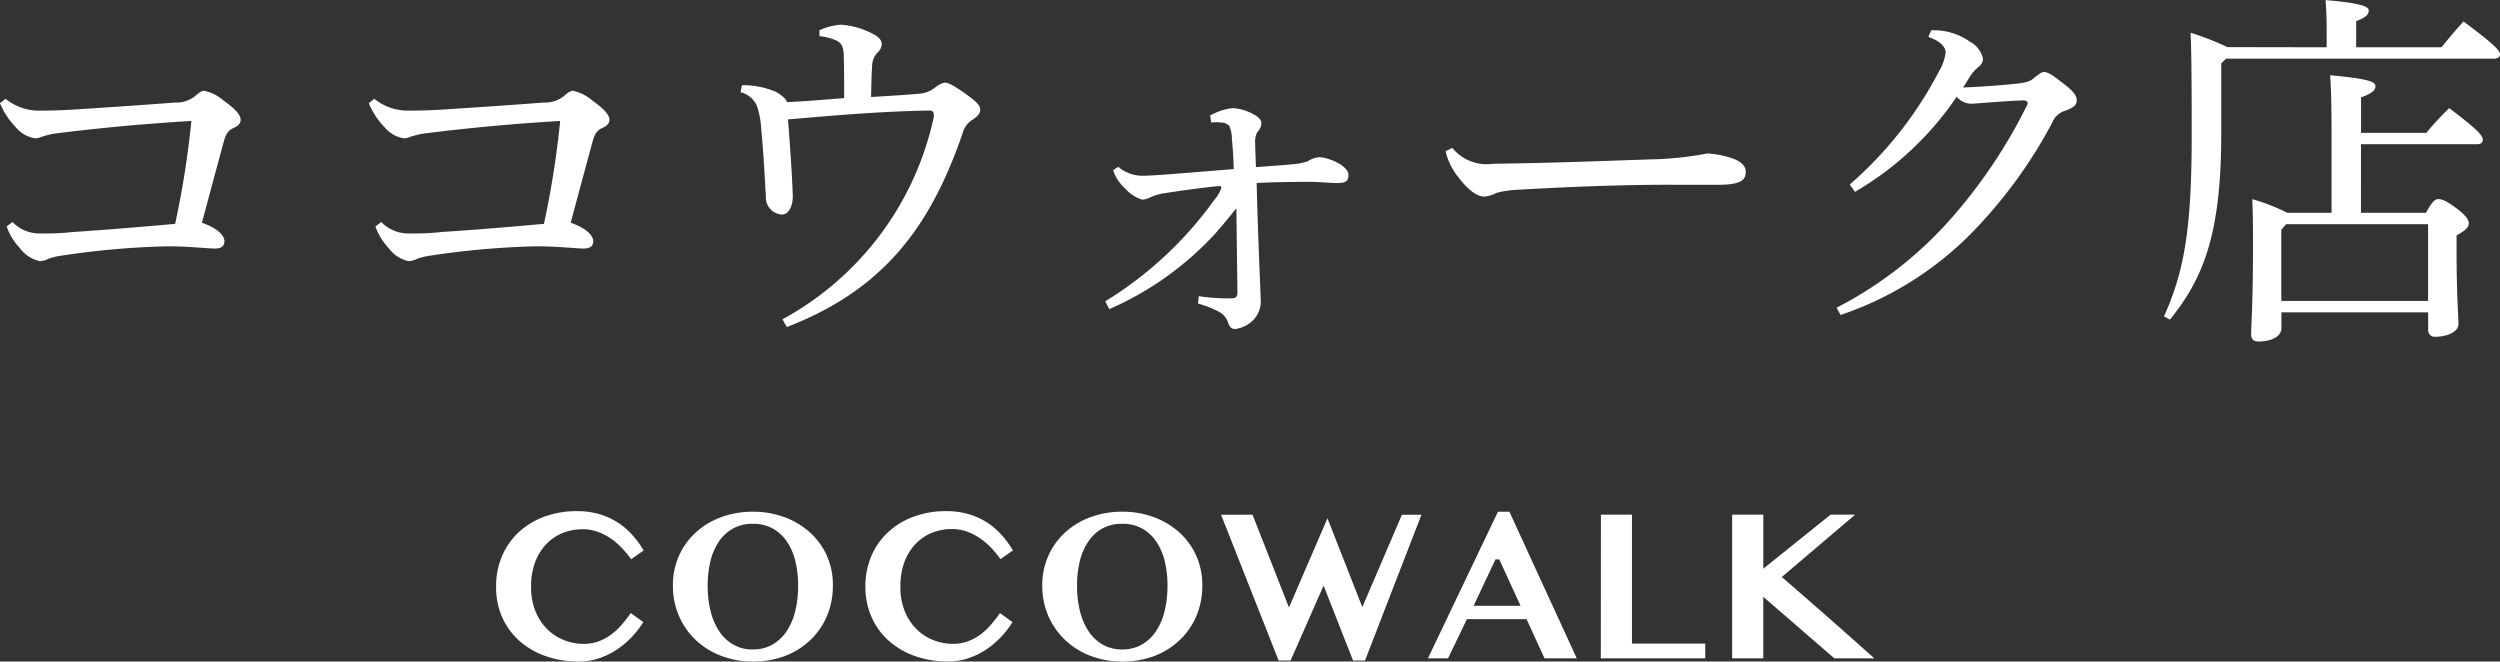
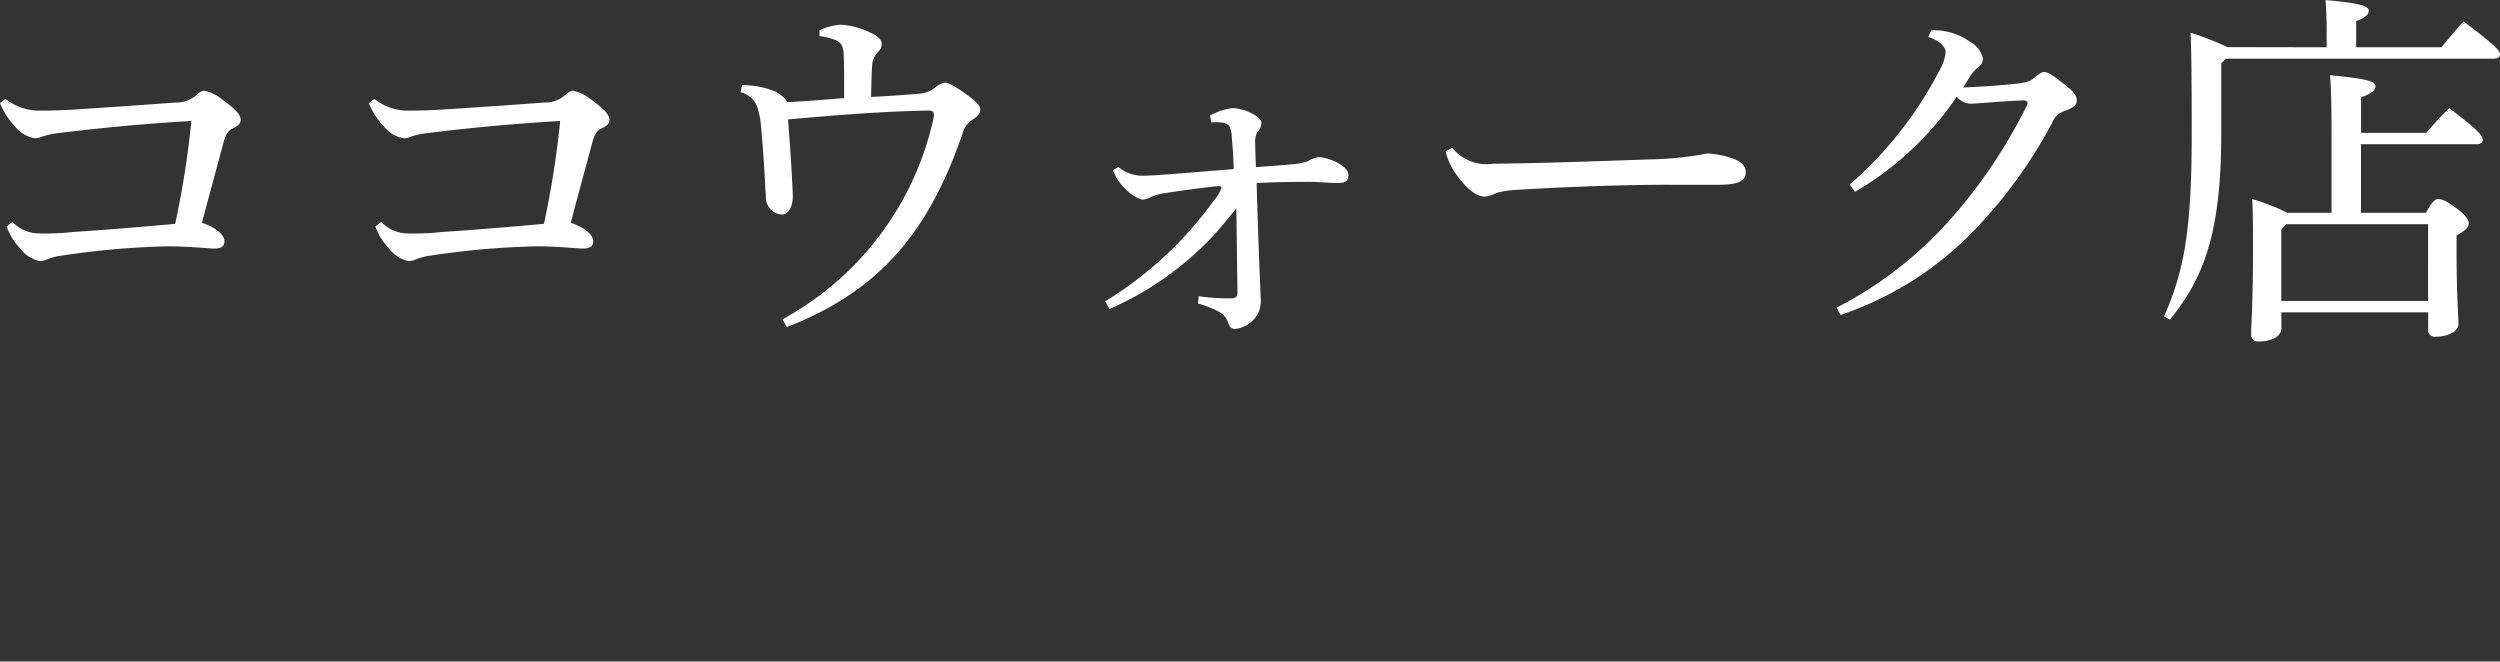
<svg xmlns="http://www.w3.org/2000/svg" width="115.243" height="30.494" viewBox="0 0 115.243 30.494">
  <rect x="0" y="0" width="115.243" height="30.494" fill="#333333" stroke="none" />
  <g id="グループ_167" data-name="グループ 167" transform="translate(-1119.907 -32.652)">
-     <path id="パス_50" data-name="パス 50" d="M2.388-3.315a2.975,2.975,0,0,0,.2,1.138,2.473,2.473,0,0,0,.54.828,2.277,2.277,0,0,0,.776.508,2.454,2.454,0,0,0,.908.173A1.969,1.969,0,0,0,5.5-.784a2.287,2.287,0,0,0,.576-.31,3.024,3.024,0,0,0,.486-.452q.222-.256.422-.54l.576.415a4.27,4.27,0,0,1-.527.684,3.947,3.947,0,0,1-.684.579,3.524,3.524,0,0,1-.815.4A2.829,2.829,0,0,1,4.6.146,4.557,4.557,0,0,1,3.069-.1a3.624,3.624,0,0,1-1.211-.7,3.188,3.188,0,0,1-.8-1.091A3.429,3.429,0,0,1,.776-3.315a3.508,3.508,0,0,1,.271-1.392,3.208,3.208,0,0,1,.764-1.1,3.523,3.523,0,0,1,1.179-.72,4.279,4.279,0,0,1,1.521-.259,3.6,3.6,0,0,1,1.008.134,3.273,3.273,0,0,1,.84.374,3.277,3.277,0,0,1,.681.574,4.513,4.513,0,0,1,.537.73L7-4.57A4.614,4.614,0,0,0,6.56-5.1a3.215,3.215,0,0,0-.525-.442,2.592,2.592,0,0,0-.6-.3,2.045,2.045,0,0,0-.674-.11,2.435,2.435,0,0,0-.908.171,2.146,2.146,0,0,0-.754.505,2.454,2.454,0,0,0-.518.828A3.109,3.109,0,0,0,2.388-3.315ZM12.612.146a4.024,4.024,0,0,1-1.455-.259A3.535,3.535,0,0,1,9.988-.837a3.372,3.372,0,0,1-.779-1.108,3.452,3.452,0,0,1-.283-1.409,3.314,3.314,0,0,1,.283-1.379,3.227,3.227,0,0,1,.779-1.077,3.555,3.555,0,0,1,1.169-.7,4.165,4.165,0,0,1,1.455-.249,4.129,4.129,0,0,1,1.455.251,3.617,3.617,0,0,1,1.172.7,3.224,3.224,0,0,1,.781,1.072A3.257,3.257,0,0,1,16.3-3.369a3.566,3.566,0,0,1-.283,1.44,3.284,3.284,0,0,1-.781,1.111A3.508,3.508,0,0,1,14.067-.1,4.129,4.129,0,0,1,12.612.146Zm0-.557a1.772,1.772,0,0,0,.9-.222,1.95,1.95,0,0,0,.652-.613,2.9,2.9,0,0,0,.4-.93,4.878,4.878,0,0,0,.134-1.179,4.627,4.627,0,0,0-.134-1.152,2.735,2.735,0,0,0-.4-.9,1.884,1.884,0,0,0-.652-.586,1.854,1.854,0,0,0-.9-.21,1.864,1.864,0,0,0-.9.21,1.862,1.862,0,0,0-.649.586,2.767,2.767,0,0,0-.4.9,4.627,4.627,0,0,0-.134,1.152,4.878,4.878,0,0,0,.134,1.179,2.934,2.934,0,0,0,.4.93,1.927,1.927,0,0,0,.649.613A1.782,1.782,0,0,0,12.612-.41Zm6.8-2.905a2.975,2.975,0,0,0,.2,1.138,2.473,2.473,0,0,0,.54.828,2.277,2.277,0,0,0,.776.508,2.454,2.454,0,0,0,.908.173,1.969,1.969,0,0,0,.684-.115,2.287,2.287,0,0,0,.576-.31,3.024,3.024,0,0,0,.486-.452q.222-.256.422-.54l.576.415a4.27,4.27,0,0,1-.527.684,3.947,3.947,0,0,1-.684.579,3.524,3.524,0,0,1-.815.4,2.829,2.829,0,0,1-.928.151A4.557,4.557,0,0,1,20.1-.1a3.624,3.624,0,0,1-1.211-.7,3.188,3.188,0,0,1-.8-1.091A3.429,3.429,0,0,1,17.8-3.315a3.508,3.508,0,0,1,.271-1.392,3.208,3.208,0,0,1,.764-1.1,3.523,3.523,0,0,1,1.179-.72,4.279,4.279,0,0,1,1.521-.259,3.6,3.6,0,0,1,1.008.134,3.273,3.273,0,0,1,.84.374,3.277,3.277,0,0,1,.681.574,4.513,4.513,0,0,1,.537.73l-.576.4a4.614,4.614,0,0,0-.442-.535,3.215,3.215,0,0,0-.525-.442,2.592,2.592,0,0,0-.6-.3,2.045,2.045,0,0,0-.674-.11,2.435,2.435,0,0,0-.908.171,2.146,2.146,0,0,0-.754.505,2.454,2.454,0,0,0-.518.828A3.109,3.109,0,0,0,19.414-3.315ZM29.639.146a4.024,4.024,0,0,1-1.455-.259,3.535,3.535,0,0,1-1.169-.725,3.372,3.372,0,0,1-.779-1.108,3.452,3.452,0,0,1-.283-1.409,3.314,3.314,0,0,1,.283-1.379,3.227,3.227,0,0,1,.779-1.077,3.555,3.555,0,0,1,1.169-.7,4.165,4.165,0,0,1,1.455-.249,4.129,4.129,0,0,1,1.455.251,3.617,3.617,0,0,1,1.172.7,3.224,3.224,0,0,1,.781,1.072,3.257,3.257,0,0,1,.283,1.365,3.566,3.566,0,0,1-.283,1.44,3.284,3.284,0,0,1-.781,1.111A3.508,3.508,0,0,1,31.094-.1,4.129,4.129,0,0,1,29.639.146Zm0-.557a1.772,1.772,0,0,0,.9-.222,1.95,1.95,0,0,0,.652-.613,2.9,2.9,0,0,0,.4-.93,4.878,4.878,0,0,0,.134-1.179,4.627,4.627,0,0,0-.134-1.152,2.735,2.735,0,0,0-.4-.9,1.884,1.884,0,0,0-.652-.586,1.854,1.854,0,0,0-.9-.21,1.864,1.864,0,0,0-.9.21,1.862,1.862,0,0,0-.649.586,2.767,2.767,0,0,0-.4.9,4.627,4.627,0,0,0-.134,1.152,4.878,4.878,0,0,0,.134,1.179,2.934,2.934,0,0,0,.4.93,1.927,1.927,0,0,0,.649.613A1.782,1.782,0,0,0,29.639-.41Zm6.006-6.211,1.68,4.277L39.1-6.455l1.606,4.092,1.826-4.258h.9L40.83.1h-.552L38.921-3.354,37.4.1h-.552L34.194-6.621Zm11.841-.137L50.591,0H49.106l-.83-1.807H45.527L44.658,0H43.73l3.228-6.758Zm-1.65,4.336H48l-.981-2.139h-.176Zm5.869-4.2h1.431V-.679h3.379V0H51.7Zm6.05,0h1.436v2.49l3.1-2.49h1.133L60.044-3.75q.835.723,1.621,1.411.337.293.693.608l.706.623q.349.308.667.593T64.307,0H62.466L59.189-2.837V0H57.754Z" transform="translate(1142 63)" fill="#fff" />
    <path id="パス_49" data-name="パス 49" d="M3.213-3.91a2.787,2.787,0,0,0,.6.986,1.563,1.563,0,0,0,.918.612.839.839,0,0,0,.391-.1,2.841,2.841,0,0,1,.629-.153,37.844,37.844,0,0,1,4.743-.425c.986-.017,2.023.1,2.3.1.306,0,.459-.1.459-.34,0-.255-.306-.595-1.037-.85.357-1.343.731-2.72,1.02-3.791.1-.323.2-.476.442-.578.187-.085.323-.2.323-.374,0-.255-.306-.544-.8-.9a2,2,0,0,0-.884-.442c-.1,0-.238.085-.425.255a1.4,1.4,0,0,1-.918.289C9.4-9.5,7.888-9.4,6.358-9.3c-.527.034-1.037.051-1.564.051a2.461,2.461,0,0,1-1.632-.544l-.255.2A3.448,3.448,0,0,0,3.621-8.5a1.447,1.447,0,0,0,.9.527.634.634,0,0,0,.255-.051,3.657,3.657,0,0,1,.816-.187c1.921-.238,3.859-.425,6.137-.561a42.018,42.018,0,0,1-.748,4.743c-1.7.153-3.366.289-4.692.374a11.91,11.91,0,0,1-1.53.068,1.721,1.721,0,0,1-1.275-.527Zm17,0a2.787,2.787,0,0,0,.6.986,1.563,1.563,0,0,0,.918.612.839.839,0,0,0,.391-.1,2.841,2.841,0,0,1,.629-.153,37.844,37.844,0,0,1,4.743-.425c.986-.017,2.023.1,2.3.1.306,0,.459-.1.459-.34,0-.255-.306-.595-1.037-.85.357-1.343.731-2.72,1.02-3.791.1-.323.2-.476.442-.578.187-.085.323-.2.323-.374,0-.255-.306-.544-.8-.9a2,2,0,0,0-.884-.442c-.1,0-.238.085-.425.255a1.4,1.4,0,0,1-.918.289C26.4-9.5,24.888-9.4,23.358-9.3c-.527.034-1.037.051-1.564.051a2.461,2.461,0,0,1-1.632-.544l-.255.2A3.448,3.448,0,0,0,20.621-8.5a1.447,1.447,0,0,0,.9.527.634.634,0,0,0,.255-.051,3.657,3.657,0,0,1,.816-.187c1.921-.238,3.859-.425,6.137-.561a42.018,42.018,0,0,1-.748,4.743c-1.7.153-3.366.289-4.692.374a11.91,11.91,0,0,1-1.53.068,1.721,1.721,0,0,1-1.275-.527Zm20.468-8.772a2.637,2.637,0,0,1,.663.153c.34.119.442.289.459.748.017.527.017,1.224.017,1.955-.867.068-1.615.136-2.635.187-.034-.136-.221-.306-.51-.476a3.891,3.891,0,0,0-1.564-.306l-.068.323a1.123,1.123,0,0,1,.748.612,3.8,3.8,0,0,1,.2,1c.085.9.136,1.7.187,2.6,0,.153.017.323.034.578a.79.79,0,0,0,.748.85c.272,0,.493-.34.493-.85-.034-.986-.119-2.227-.221-3.536,2.159-.187,4.318-.374,6.528-.408.17,0,.221.119.187.323a13.964,13.964,0,0,1-6.97,9.3l.2.357C43.52-.952,45.747-3.74,47.277-8.194a1.058,1.058,0,0,1,.476-.646c.2-.136.34-.272.34-.442,0-.2-.153-.374-.731-.782-.493-.34-.731-.476-.918-.476a1.118,1.118,0,0,0-.425.221,1.285,1.285,0,0,1-.731.289c-.544.051-1.309.1-2.227.153.017-.612.017-1.037.051-1.462a.9.9,0,0,1,.272-.612.536.536,0,0,0,.17-.374c-.017-.2-.153-.357-.578-.544a3.554,3.554,0,0,0-1.326-.34,2.926,2.926,0,0,0-.969.255ZM54.043-.1A14.454,14.454,0,0,0,58.9-3.553c.34-.374.646-.765,1-1.19.017,1.326.034,2.635.051,3.876,0,.2-.085.272-.272.272a9.232,9.232,0,0,1-1.513-.1l-.034.34a4.675,4.675,0,0,1,1.02.408.863.863,0,0,1,.357.442c.068.2.136.323.34.323a1.42,1.42,0,0,0,.9-.493,1.243,1.243,0,0,0,.272-.9c-.034-.952-.119-2.754-.187-5.338.782-.034,1.394-.051,2.176-.051.731-.017,1.258.068,1.581.051.357,0,.476-.1.476-.374,0-.425-.935-.816-1.36-.816a1.164,1.164,0,0,0-.51.187,2.633,2.633,0,0,1-.68.136c-.323.034-.782.068-1.717.136-.017-.6-.034-.918-.034-1.122a.918.918,0,0,1,.1-.493.6.6,0,0,0,.187-.408c0-.136-.1-.272-.357-.408a2.224,2.224,0,0,0-.969-.289,2.778,2.778,0,0,0-1.037.34l.051.323a1.776,1.776,0,0,1,.425,0,.572.572,0,0,1,.408.153,1.509,1.509,0,0,1,.119.6c.034.357.068.748.085,1.394-2.465.2-3.706.306-4.148.306a1.709,1.709,0,0,1-1.173-.408l-.238.153a1.926,1.926,0,0,0,.544.833,1.761,1.761,0,0,0,.8.527,1.011,1.011,0,0,0,.391-.119,2.438,2.438,0,0,1,.68-.187c.765-.119,1.513-.221,2.278-.306.221-.017.323-.034.289.085a1.6,1.6,0,0,1-.323.544A17.3,17.3,0,0,1,53.856-.459Zm15.5-7.276a3.057,3.057,0,0,0,.612,1.224c.476.629.884.867,1.19.867a1.576,1.576,0,0,0,.544-.17,4.236,4.236,0,0,1,.833-.136c2.771-.17,5.644-.255,7.48-.238h1.853c1.02,0,1.326-.17,1.326-.595,0-.272-.2-.442-.493-.578a4.227,4.227,0,0,0-1.275-.272A15.367,15.367,0,0,1,78.965-7c-2.5.085-4.692.17-7.225.2a2.039,2.039,0,0,1-1.887-.731ZM87.754.17A15.367,15.367,0,0,0,93.687-3.5a22.03,22.03,0,0,0,3.825-5.2.913.913,0,0,1,.6-.544c.391-.153.527-.255.527-.493,0-.2-.17-.425-.6-.748-.459-.357-.714-.544-.9-.544-.136,0-.255.119-.408.221-.2.2-.391.272-.918.323-.646.068-1.547.136-2.414.17.136-.2.272-.442.391-.612a1.853,1.853,0,0,1,.306-.323.489.489,0,0,0,.221-.391,1.158,1.158,0,0,0-.6-.782,2.842,2.842,0,0,0-1.785-.527l-.136.306c.595.2.8.493.8.714a2.187,2.187,0,0,1-.306.867,17.7,17.7,0,0,1-4.114,5.219l.238.34a14.4,14.4,0,0,0,4.692-4.386.871.871,0,0,0,.7.323c.544-.034,1.479-.119,2.346-.153.153,0,.221.051.221.119a.274.274,0,0,1-.051.153,23.875,23.875,0,0,1-3.485,5.185,18.04,18.04,0,0,1-5.27,4.1Zm23.987-4.709V-7.7H117.1c.17,0,.255-.085.255-.2,0-.17-.119-.391-1.547-1.462a13.48,13.48,0,0,0-1.054,1.139h-3.009V-9.86c.561-.2.663-.357.663-.51,0-.2-.238-.34-2.091-.51.051.646.068,1.428.068,2.805v3.536h-2.04a9.194,9.194,0,0,0-1.615-.629c.034.68.034,1.445.034,2.312,0,2.431-.085,3.485-.085,3.927,0,.221.119.323.34.323.612,0,1.054-.238,1.054-.612V.051h6.766v.8a.3.3,0,0,0,.34.323c.527,0,1.054-.221,1.054-.578,0-.442-.085-1.292-.085-3.417V-3.5c.374-.2.561-.357.561-.544,0-.153-.085-.34-.561-.7-.51-.374-.68-.425-.85-.425-.136,0-.272.1-.561.629Zm3.094,4.063h-6.766V-3.757l.221-.255h6.545Zm-9.248-11.7a13.292,13.292,0,0,0-1.7-.663c.034.833.051,1.8.051,4.709,0,4.335-.34,6.273-1.275,8.364l.272.153C104.5-1.547,105.3-3.6,105.3-8.194v-3.23l.221-.221h12.359c.17,0,.272-.085.272-.2,0-.17-.272-.459-1.683-1.513-.391.425-.68.782-1.02,1.19H111.52v-1.207c.493-.187.578-.323.578-.493,0-.187-.391-.34-1.989-.476.034.459.051.85.051,1.462v.714Z" transform="translate(1117 47)" fill="#fff" />
  </g>
</svg>